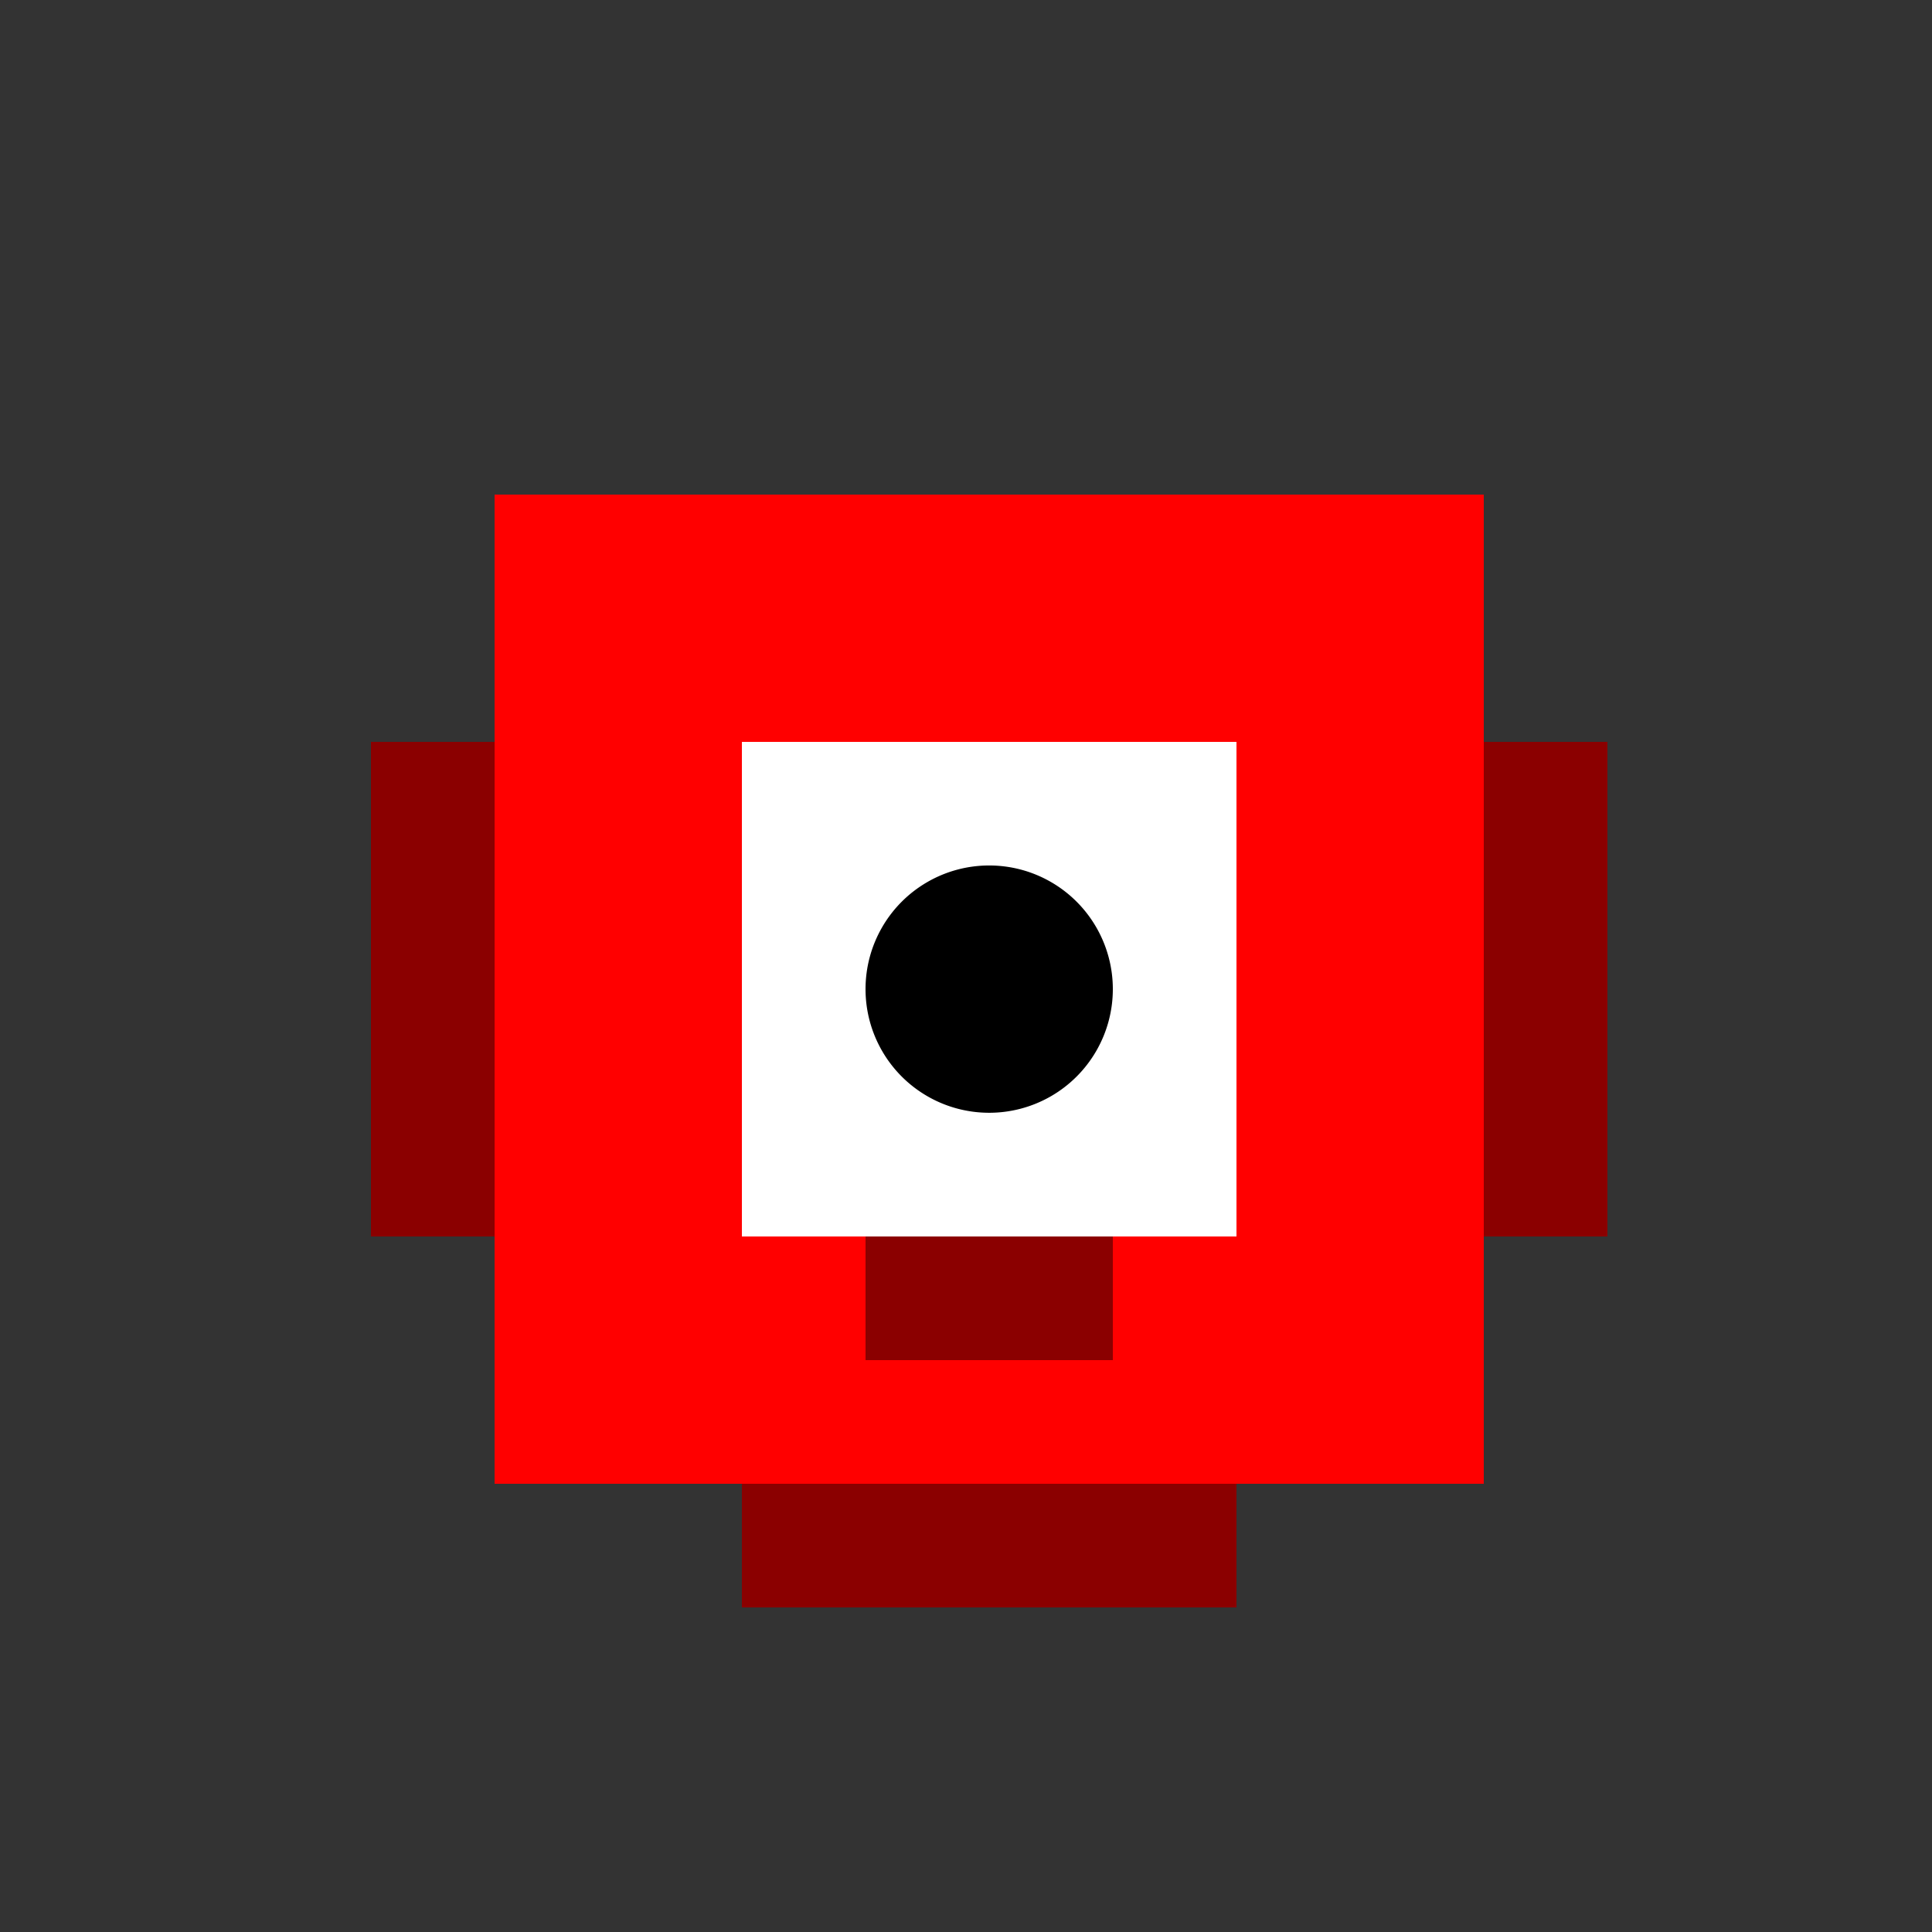
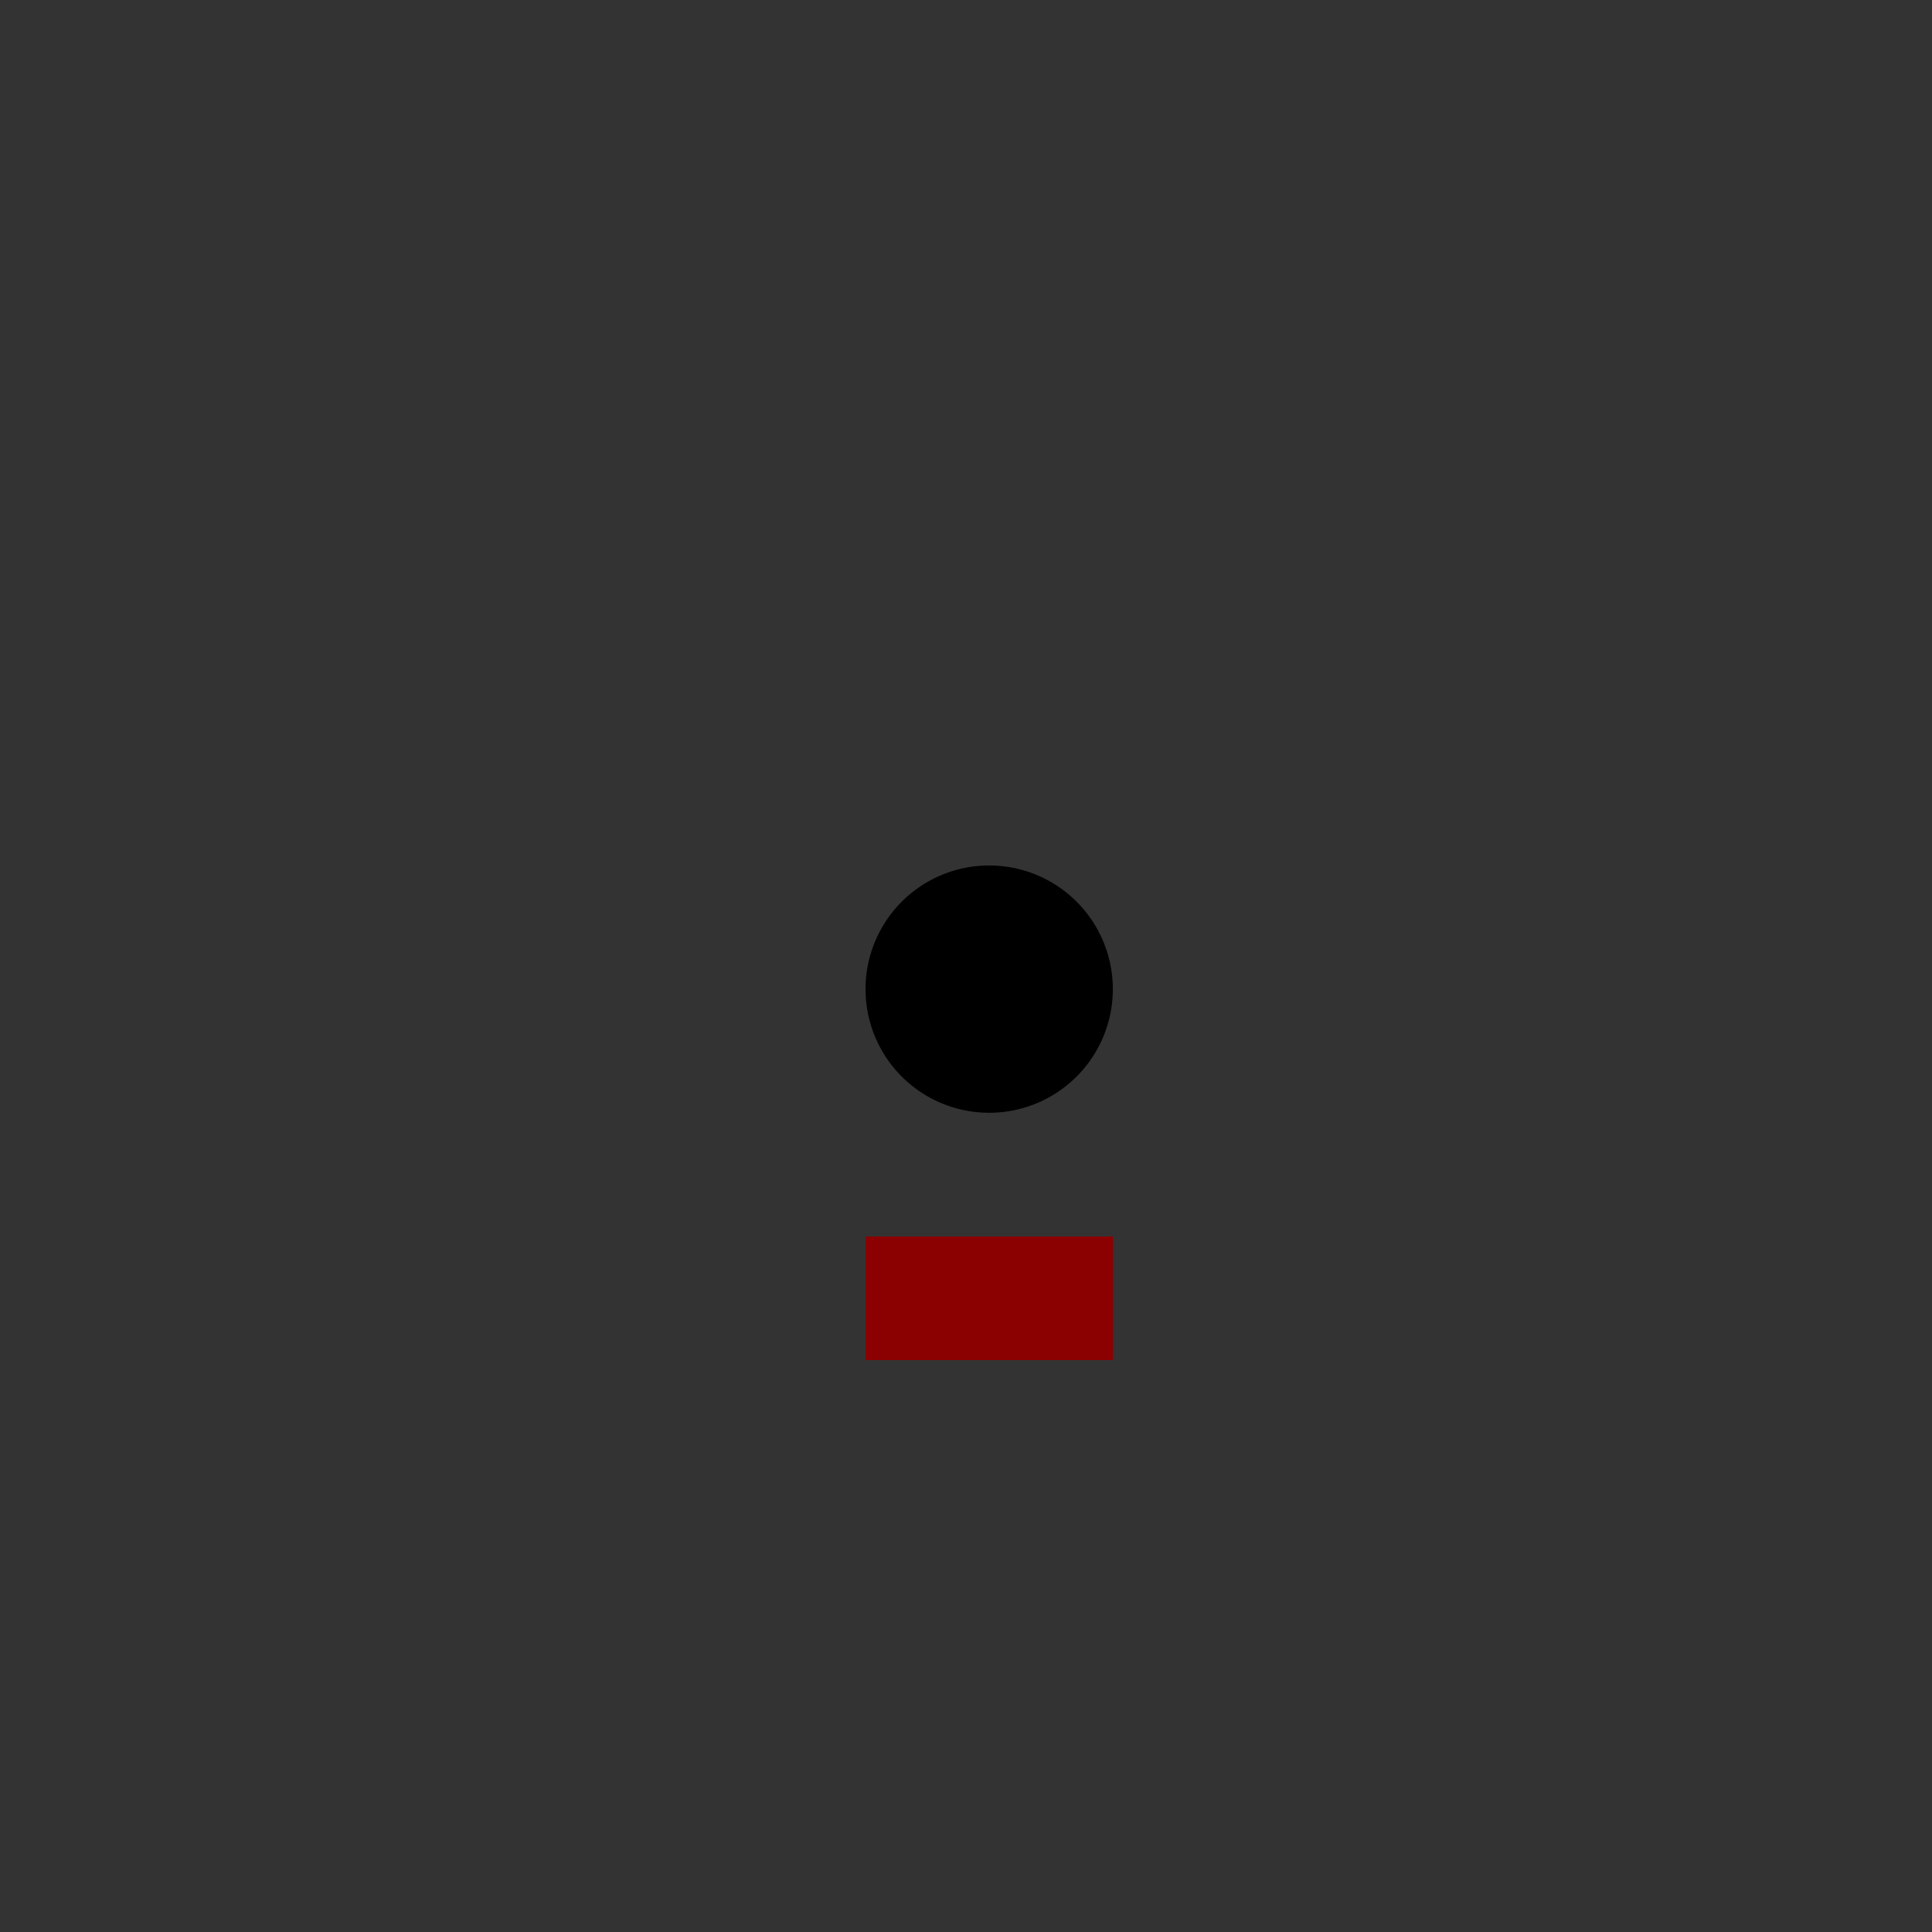
<svg xmlns="http://www.w3.org/2000/svg" width="500" height="500">
  <rect width="100%" height="100%" fill="#333333" stroke="none" />
  <defs />
  <g>
-     <rect fill="red" stroke="none" x="128" y="128" width="256" height="256" />
-     <rect fill="white" stroke="none" x="192" y="192" width="128" height="128" />
    <path fill="black" stroke="none" paint-order="stroke fill markers" d=" M 288 256 A 32 32 0 1 1 288 255.968" />
    <rect fill="darkred" stroke="none" x="224" y="320" width="64" height="32" />
-     <rect fill="darkred" stroke="none" x="96" y="192" width="32" height="128" />
-     <rect fill="darkred" stroke="none" x="384" y="192" width="32" height="128" />
-     <rect fill="darkred" stroke="none" x="192" y="384" width="128" height="32" />
  </g>
</svg>